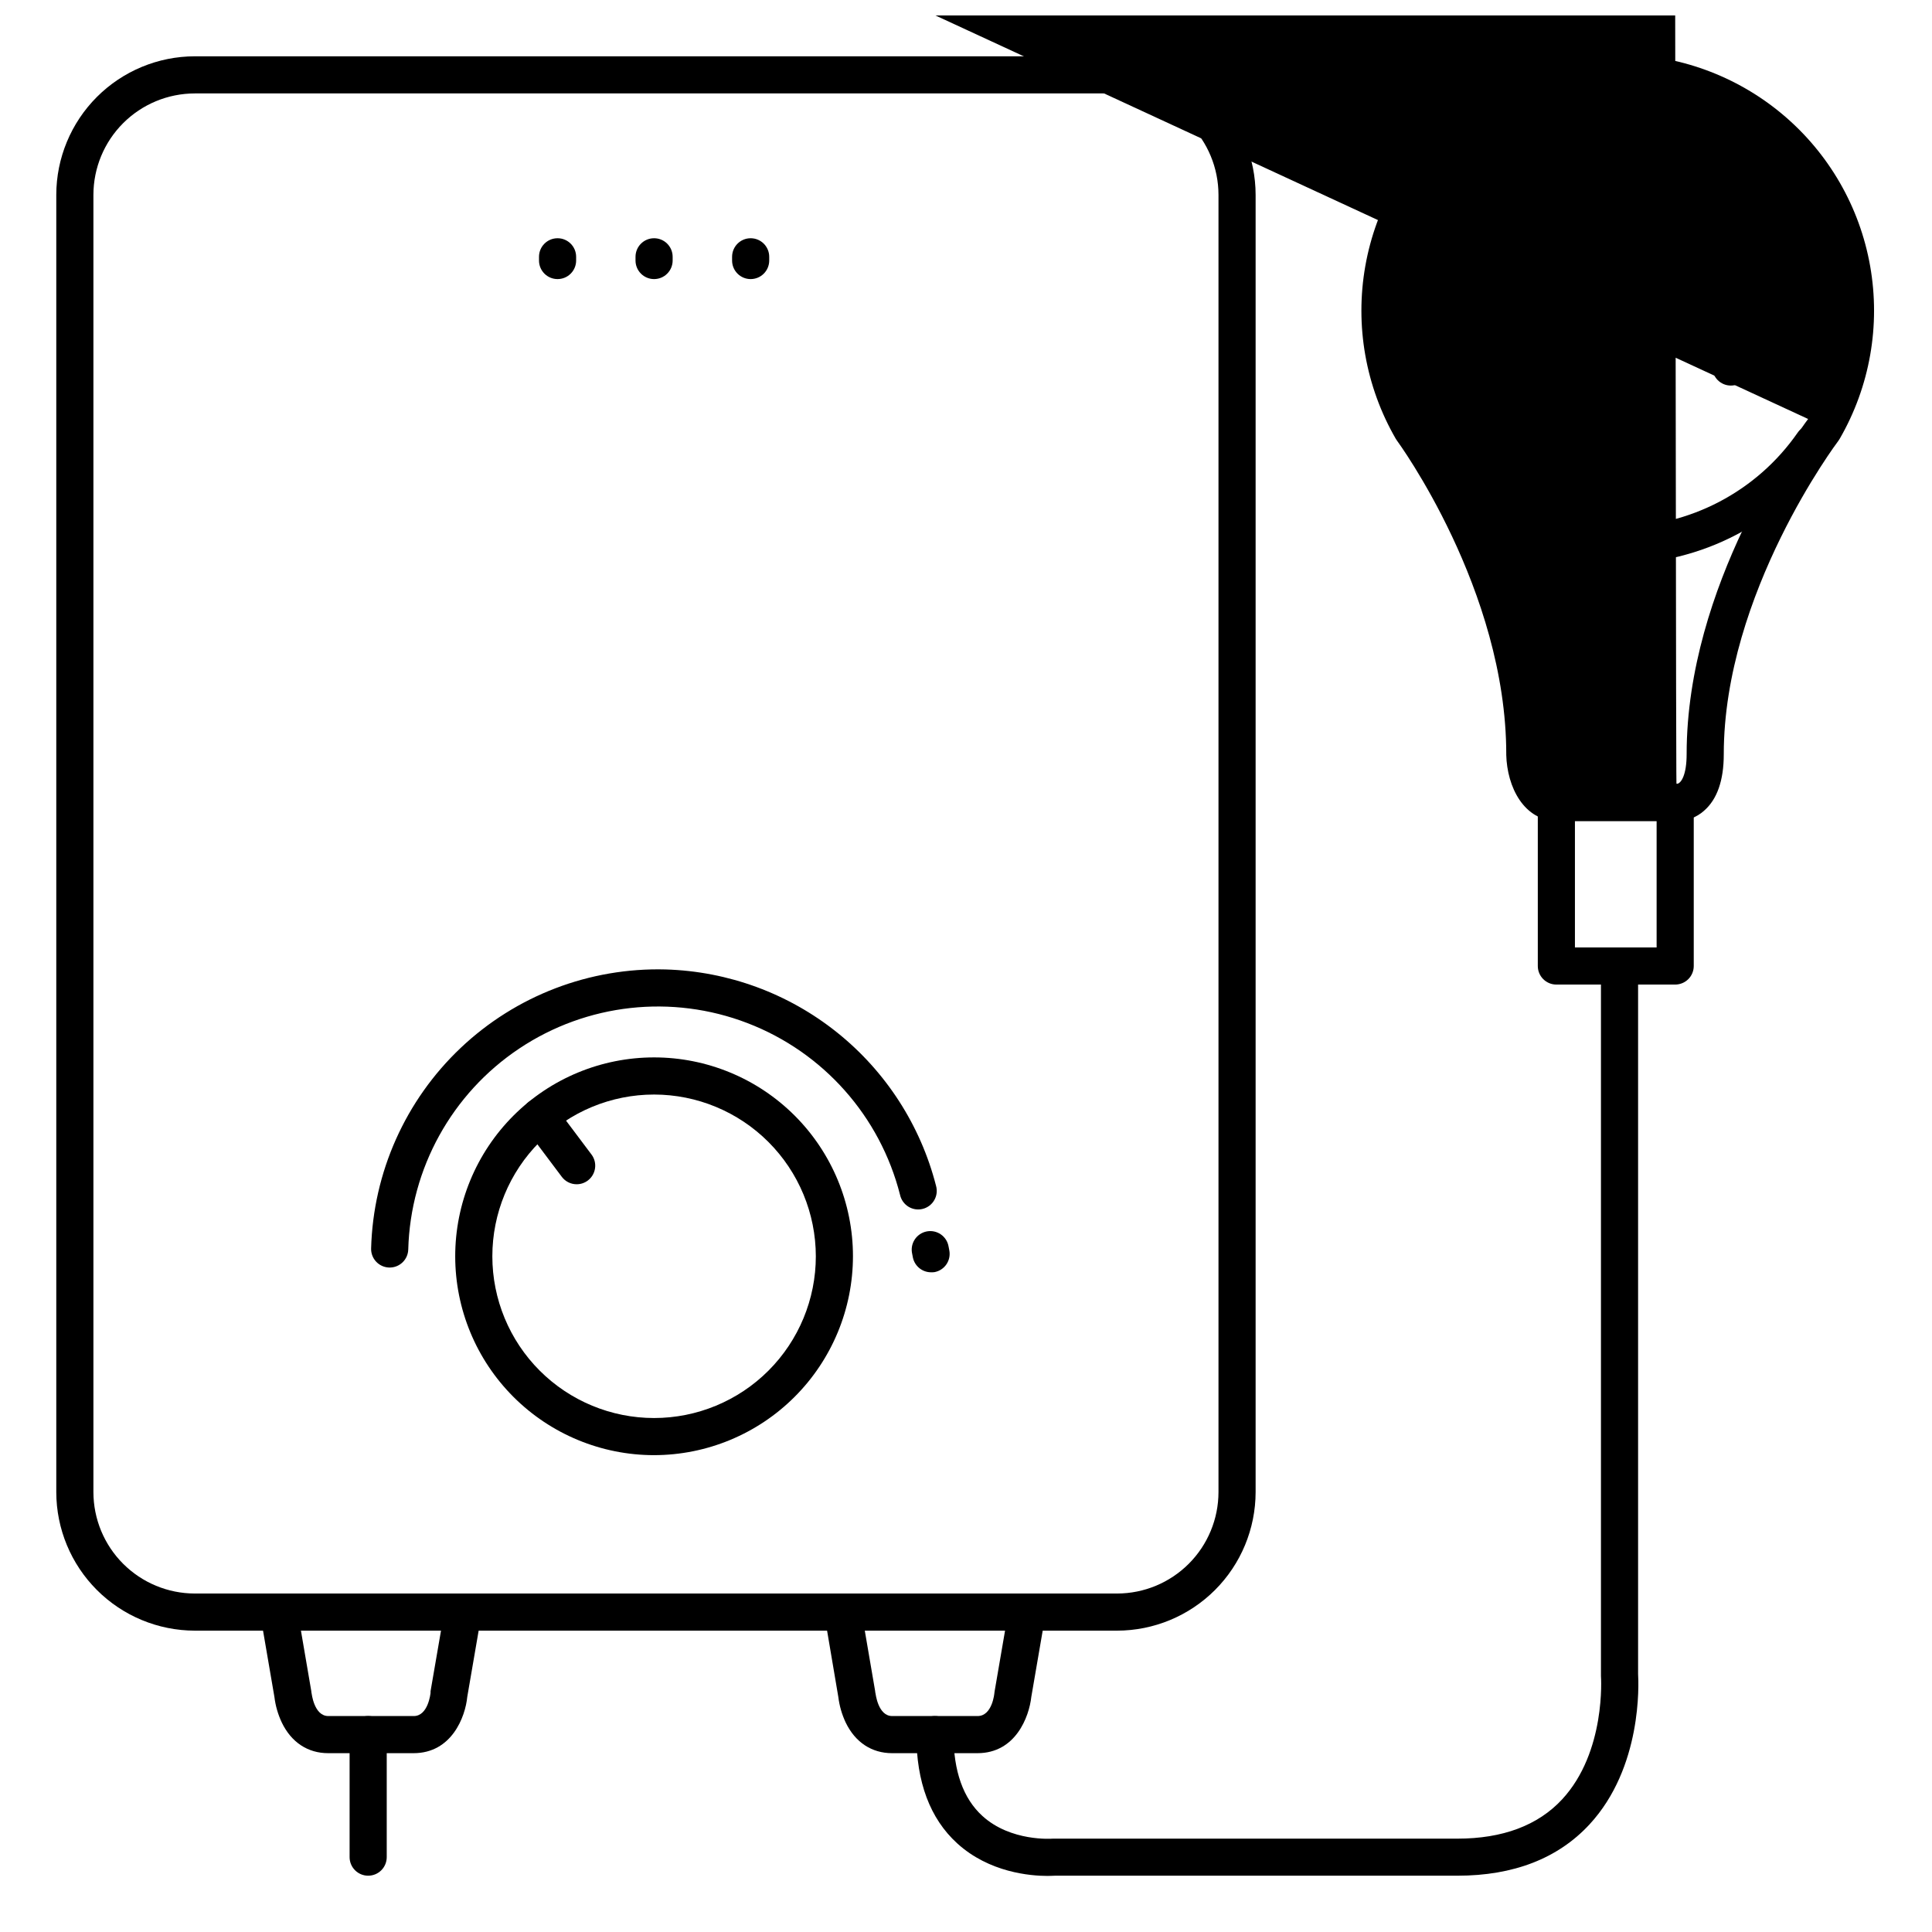
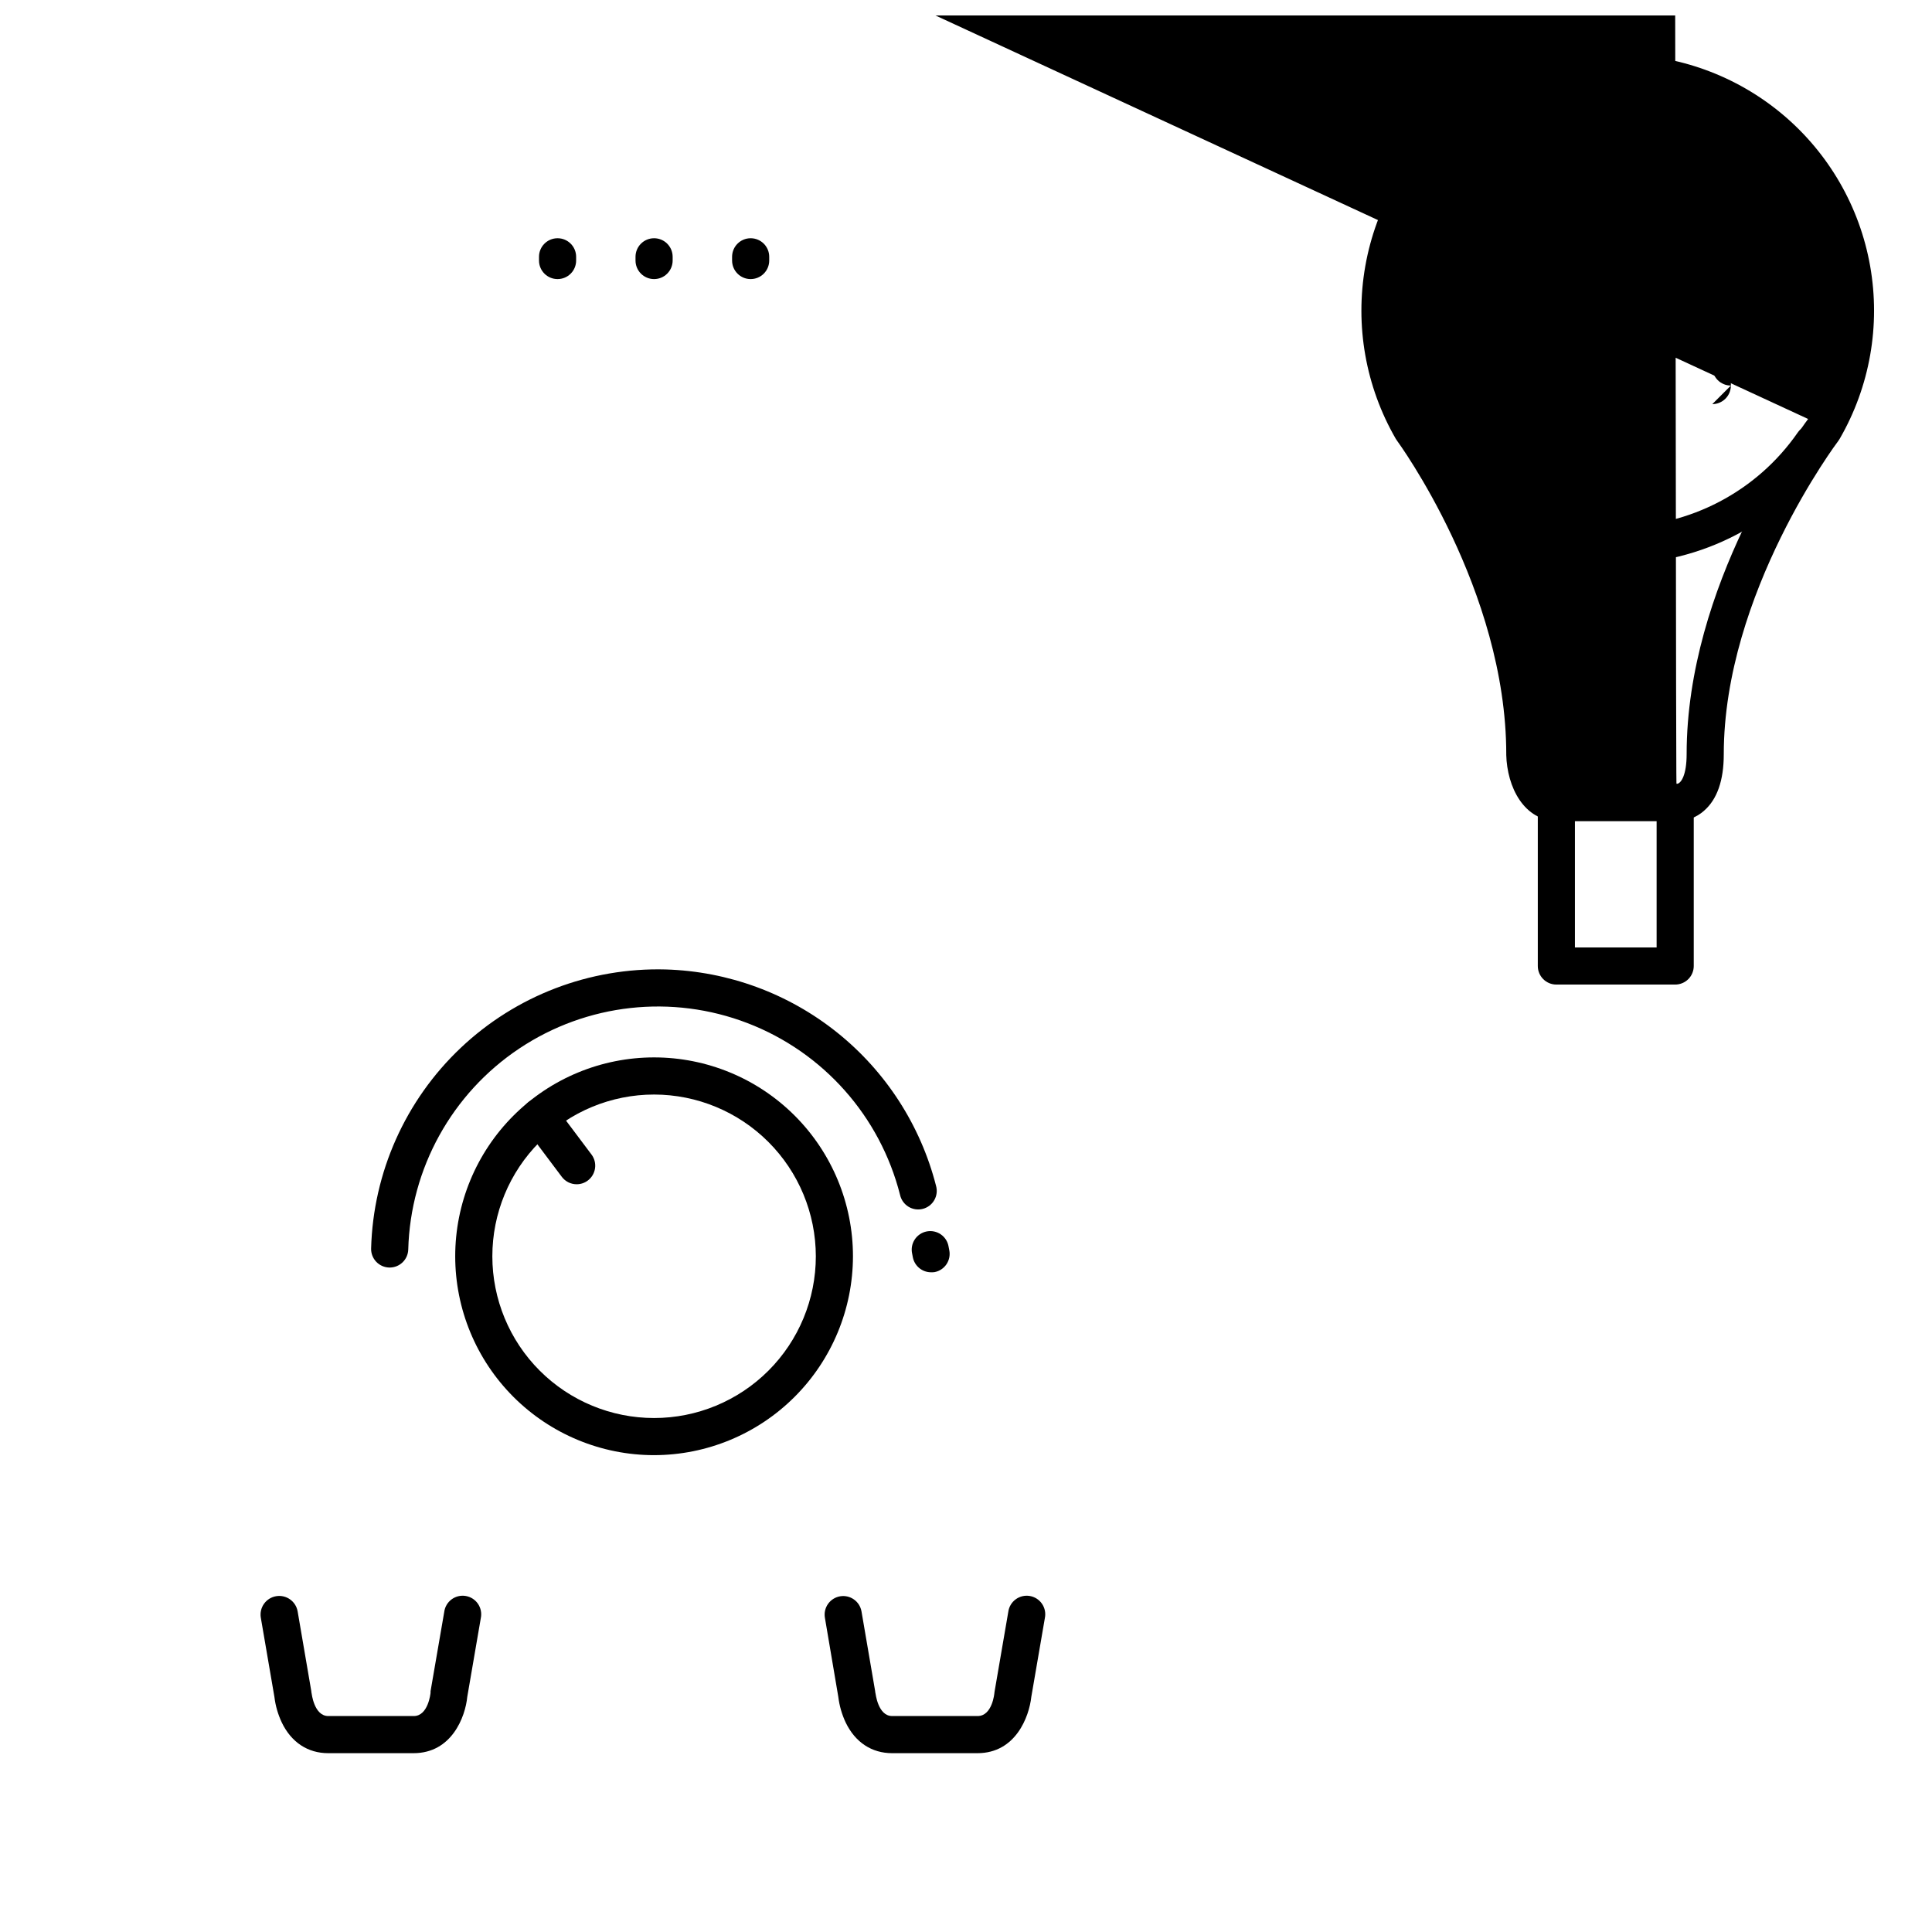
<svg xmlns="http://www.w3.org/2000/svg" width="800px" height="800px" version="1.1" viewBox="144 144 512 512">
  <defs>
    <clipPath id="a">
      <path d="m148.09 148.09h492.91v213.91h-492.91z" />
    </clipPath>
  </defs>
  <path d="m291.76 217.96c-2.719 0-4.918-2.203-4.918-4.918v-0.984c0-2.719 2.199-4.922 4.918-4.922s4.922 2.203 4.922 4.922v0.984c0 1.305-0.52 2.555-1.441 3.477-0.922 0.926-2.176 1.441-3.481 1.441z" />
  <path d="m317.34 217.96c-2.719 0-4.922-2.203-4.922-4.918v-0.984c0-2.719 2.203-4.922 4.922-4.922 2.715 0 4.918 2.203 4.918 4.922v0.984c0 1.305-0.52 2.555-1.441 3.477-0.922 0.926-2.172 1.441-3.477 1.441z" />
  <path d="m342.93 217.96c-2.715 0-4.918-2.203-4.918-4.918v-0.984c0-2.719 2.203-4.922 4.918-4.922 2.719 0 4.922 2.203 4.922 4.922v0.984c0 1.305-0.52 2.555-1.441 3.477-0.922 0.926-2.176 1.441-3.481 1.441z" />
  <path d="m572.37 230.3c-2.719 0-4.922-2.203-4.922-4.918v-1.062c0-2.719 2.203-4.922 4.922-4.922 2.715 0 4.918 2.203 4.918 4.922v1.062c0 1.305-0.516 2.555-1.441 3.477-0.922 0.922-2.172 1.441-3.477 1.441z" />
  <path d="m253.6 608.61h-22.633c-5.402 0-9.762-2.883-12.281-8.109l0.004 0.004c-1.02-2.148-1.684-4.441-1.969-6.801l-3.602-20.988c-0.457-2.695 1.359-5.25 4.055-5.707 2.695-0.457 5.25 1.359 5.707 4.055l3.621 21.145c0 0.137 0 0.277 0.051 0.414 0.051 0.137 0.648 6.148 4.457 6.148h22.633c3.809 0 4.438-5.902 4.457-6.18 0.02-0.277 0-0.277 0-0.395l3.633-21.059-0.004 0.004c0.18-1.324 0.891-2.516 1.965-3.305 1.078-0.789 2.426-1.109 3.742-0.883 1.316 0.227 2.484 0.977 3.234 2.078 0.75 1.105 1.023 2.465 0.75 3.773l-3.59 20.879c-0.512 5.293-4.113 14.926-14.23 14.926z" />
  <path d="m403.04 608.61h-22.633c-5.391 0-9.762-2.883-12.281-8.109v0.004c-1.012-2.148-1.676-4.445-1.965-6.801l-3.555-20.988c-0.219-1.285 0.082-2.609 0.836-3.672 0.758-1.066 1.902-1.785 3.191-2.008 2.676-0.453 5.219 1.348 5.676 4.027l3.621 21.145c0 0.137 0 0.277 0.059 0.414 0.059 0.137 0.648 6.148 4.449 6.148h22.633c3.938 0 4.457-6.09 4.457-6.148 0.008-0.141 0.027-0.285 0.059-0.422l3.621-21.059c0.18-1.324 0.887-2.516 1.965-3.305 1.074-0.789 2.426-1.109 3.742-0.883 1.316 0.227 2.481 0.977 3.234 2.078 0.75 1.105 1.023 2.465 0.75 3.773l-3.59 20.879c-0.582 5.293-4.152 14.926-14.27 14.926z" />
-   <path d="m440.04 576.14h-244.41c-9.734-0.016-19.066-3.887-25.949-10.77-6.879-6.883-10.754-16.211-10.766-25.945v-343.79c0.012-9.734 3.887-19.066 10.766-25.949 6.883-6.879 16.215-10.754 25.949-10.766h244.41c9.73 0.012 19.062 3.887 25.945 10.766 6.883 6.883 10.754 16.215 10.766 25.949v343.79c-0.012 9.734-3.883 19.062-10.766 25.945-6.883 6.883-16.215 10.754-25.945 10.77zm-244.41-407.38c-7.125 0.008-13.957 2.84-18.996 7.879-5.039 5.039-7.871 11.871-7.879 18.996v343.79c0.008 7.125 2.84 13.957 7.879 18.992 5.039 5.039 11.871 7.875 18.996 7.883h244.41c7.125-0.008 13.953-2.844 18.992-7.883 5.039-5.035 7.871-11.867 7.879-18.992v-343.79c-0.008-7.125-2.84-13.957-7.879-18.996-5.039-5.039-11.867-7.871-18.992-7.879z" />
  <path d="m317.34 529.63c-13.98 0-27.383-5.555-37.27-15.438-9.883-9.883-15.434-23.289-15.434-37.266 0-13.98 5.551-27.387 15.434-37.27 9.887-9.883 23.289-15.434 37.27-15.434 13.977 0 27.383 5.551 37.266 15.434 9.883 9.883 15.438 23.289 15.438 37.27-0.016 13.973-5.574 27.367-15.457 37.246-9.879 9.883-23.273 15.441-37.246 15.457zm0-95.566c-11.371 0-22.273 4.516-30.309 12.551-8.039 8.039-12.555 18.941-12.555 30.312 0 11.367 4.516 22.27 12.555 30.309 8.035 8.035 18.938 12.555 30.309 12.555 11.367 0 22.27-4.519 30.309-12.555 8.039-8.039 12.555-18.941 12.555-30.309-0.016-11.367-4.535-22.262-12.57-30.297-8.035-8.035-18.93-12.555-30.293-12.566z" />
  <path d="m296.82 457.84c-1.551 0-3.008-0.73-3.938-1.969l-9.742-12.969c-1.629-2.176-1.188-5.258 0.984-6.891 2.176-1.629 5.258-1.188 6.891 0.984l9.742 12.969c1.629 2.176 1.188 5.258-0.984 6.891-0.852 0.641-1.887 0.988-2.953 0.984z" />
  <g clip-path="url(#a)">
    <path d="m588.34 361.62h-31.391c-9.152 0-13.559-9.113-13.777-17.586l0.004-0.125c0-43.621-28.695-82.773-28.98-83.168-0.117-0.148-0.223-0.309-0.312-0.473-7.984-13.824-10.84-30.023-8.066-45.746 2.773-15.723 11-29.965 23.234-40.223 12.23-10.262 27.688-15.879 43.652-15.875 15.969-0.012 31.43 5.609 43.664 15.867 12.238 10.258 20.469 24.5 23.242 40.227 2.777 15.723-0.078 31.922-8.062 45.75-0.098 0.188-0.215 0.363-0.344 0.531-0.305 0.395-30.387 40.422-30.387 83.109 0 6.887-1.75 11.926-5.227 14.945h0.004c-2 1.777-4.578 2.758-7.254 2.766zm0.266-9.84m-0.305-0.059h0.168c1.055-0.176 2.508-2.344 2.508-7.871 0-44.672 29.227-84.84 32.195-88.816l-440.51-203.69c10.234-17.973 10.137-40.027-0.258-57.906-10.391-17.879-29.512-28.879-50.191-28.879-20.68 0-39.797 11-50.191 28.879-10.391 17.879-10.492 39.934-0.258 57.906 2.766 3.789 30.699 43.227 30.742 88.688 0 0.48 0.641 7.969 3.938 7.969h471.5c0.238 203.78 0.285 203.78 0.355 203.78z" />
  </g>
  <path d="m587.94 404.92h-31.488c-2.715 0-4.918-2.203-4.918-4.918v-43.297c0-2.719 2.203-4.922 4.918-4.922 2.719 0 4.922 2.203 4.922 4.922v38.375h21.648v-38.375c0-2.719 2.203-4.922 4.918-4.922 2.719 0 4.922 2.203 4.922 4.922v43.297c0 1.305-0.52 2.555-1.441 3.477-0.922 0.922-2.176 1.441-3.481 1.441z" />
-   <path d="m421.65 641.14c-4.606 0-15.488-0.895-23.98-8.629-7.211-6.574-10.824-16.266-10.824-28.82 0-2.719 2.203-4.922 4.918-4.922 2.719 0 4.922 2.203 4.922 4.922 0 9.672 2.566 16.914 7.644 21.539 7.527 6.887 18.508 6.043 18.629 6.031h107.25c12.023 0 21.363-3.504 27.77-10.41 11.68-12.605 10.312-32.473 10.293-32.668-0.02-0.195 0-0.246 0-0.375v-186.82c0-2.719 2.203-4.922 4.918-4.922 2.719 0 4.922 2.203 4.922 4.922v186.63c0.156 2.547 1.113 24.766-12.898 39.891-8.344 9.004-20.113 13.57-34.992 13.57h-106.67c-0.352 0-1.012 0.059-1.906 0.059z" />
  <path d="m572.66 293.45c-22.211-0.016-43.02-10.871-55.742-29.074-1.559-2.231-1.012-5.297 1.215-6.856 2.227-1.559 5.297-1.012 6.856 1.215 10.887 15.609 28.727 24.898 47.754 24.875 19.031-0.027 36.848-9.363 47.691-25.004 1.555-2.231 4.617-2.781 6.852-1.227 2.231 1.551 2.781 4.617 1.227 6.848-12.707 18.297-33.57 29.215-55.852 29.223z" />
-   <path d="m241.57 641.08c-2.719 0-4.922-2.203-4.922-4.918v-32.473c0-2.719 2.203-4.922 4.922-4.922s4.918 2.203 4.918 4.922v32.473c0 1.305-0.516 2.555-1.438 3.477-0.926 0.926-2.176 1.441-3.481 1.441z" />
  <path d="m247.28 479.91h-0.137c-1.309-0.035-2.547-0.586-3.445-1.535-0.898-0.949-1.387-2.215-1.348-3.523 0.551-20.156 9.082-39.266 23.723-53.133 14.637-13.863 34.184-21.348 54.34-20.805 16.543 0.488 32.48 6.344 45.406 16.688 12.922 10.34 22.133 24.605 26.238 40.641 0.367 1.281 0.199 2.656-0.465 3.809-0.664 1.156-1.77 1.992-3.059 2.316-1.293 0.328-2.66 0.117-3.793-0.582-1.133-0.703-1.934-1.832-2.219-3.133-5.285-20.828-20.348-37.797-40.406-45.508-20.055-7.715-42.605-5.211-60.484 6.711-17.875 11.922-28.855 31.781-29.441 53.262-0.07 2.664-2.246 4.789-4.91 4.793z" />
  <path d="m390.74 481.17c-2.336 0-4.352-1.645-4.82-3.934l-0.188-0.984c-0.293-1.297-0.047-2.656 0.68-3.769 0.727-1.113 1.871-1.883 3.176-2.141 1.305-0.254 2.656 0.031 3.746 0.785 1.094 0.758 1.832 1.926 2.051 3.234l0.188 0.984c0.25 1.281-0.016 2.609-0.746 3.695-0.73 1.082-1.859 1.832-3.141 2.082-0.312 0.043-0.629 0.062-0.945 0.047z" />
-   <path d="m602.7 246.18c-2.719 0-4.922-2.203-4.922-4.922v-1.062c0-2.715 2.203-4.918 4.922-4.918s4.922 2.203 4.922 4.918v1.062c0 1.305-0.52 2.559-1.441 3.481-0.926 0.922-2.176 1.441-3.481 1.441z" />
+   <path d="m602.7 246.18c-2.719 0-4.922-2.203-4.922-4.922v-1.062s4.922 2.203 4.922 4.918v1.062c0 1.305-0.52 2.559-1.441 3.481-0.926 0.922-2.176 1.441-3.481 1.441z" />
  <path d="m572.37 263.22c-2.719 0-4.922-2.203-4.922-4.922v-1.062c0-2.715 2.203-4.918 4.922-4.918 2.715 0 4.918 2.203 4.918 4.918v1.062c0 1.305-0.516 2.559-1.441 3.481-0.922 0.922-2.172 1.441-3.477 1.441z" />
  <path d="m542.02 246.18c-2.719 0-4.918-2.203-4.918-4.922v-1.062c0-2.715 2.199-4.918 4.918-4.918s4.922 2.203 4.922 4.918v1.062c0 1.305-0.52 2.559-1.441 3.481-0.926 0.922-2.176 1.441-3.481 1.441z" />
  <path d="m602.7 213.27c-2.719 0-4.922-2.203-4.922-4.922v-1.07c0-2.719 2.203-4.922 4.922-4.922s4.922 2.203 4.922 4.922v1.074-0.004c0 1.305-0.52 2.559-1.441 3.481-0.926 0.922-2.176 1.441-3.481 1.441z" />
  <path d="m542.02 213.27c-2.719 0-4.918-2.203-4.918-4.922v-1.07c0-2.719 2.199-4.922 4.918-4.922s4.922 2.203 4.922 4.922v1.074-0.004c0 1.305-0.52 2.559-1.441 3.481-0.926 0.922-2.176 1.441-3.481 1.441z" />
  <path d="m572.37 197.37c-2.719 0-4.922-2.203-4.922-4.918v-1.062c0-2.719 2.203-4.922 4.922-4.922 2.715 0 4.918 2.203 4.918 4.922v1.062c0 1.305-0.516 2.555-1.441 3.477-0.922 0.926-2.172 1.441-3.477 1.441z" />
</svg>